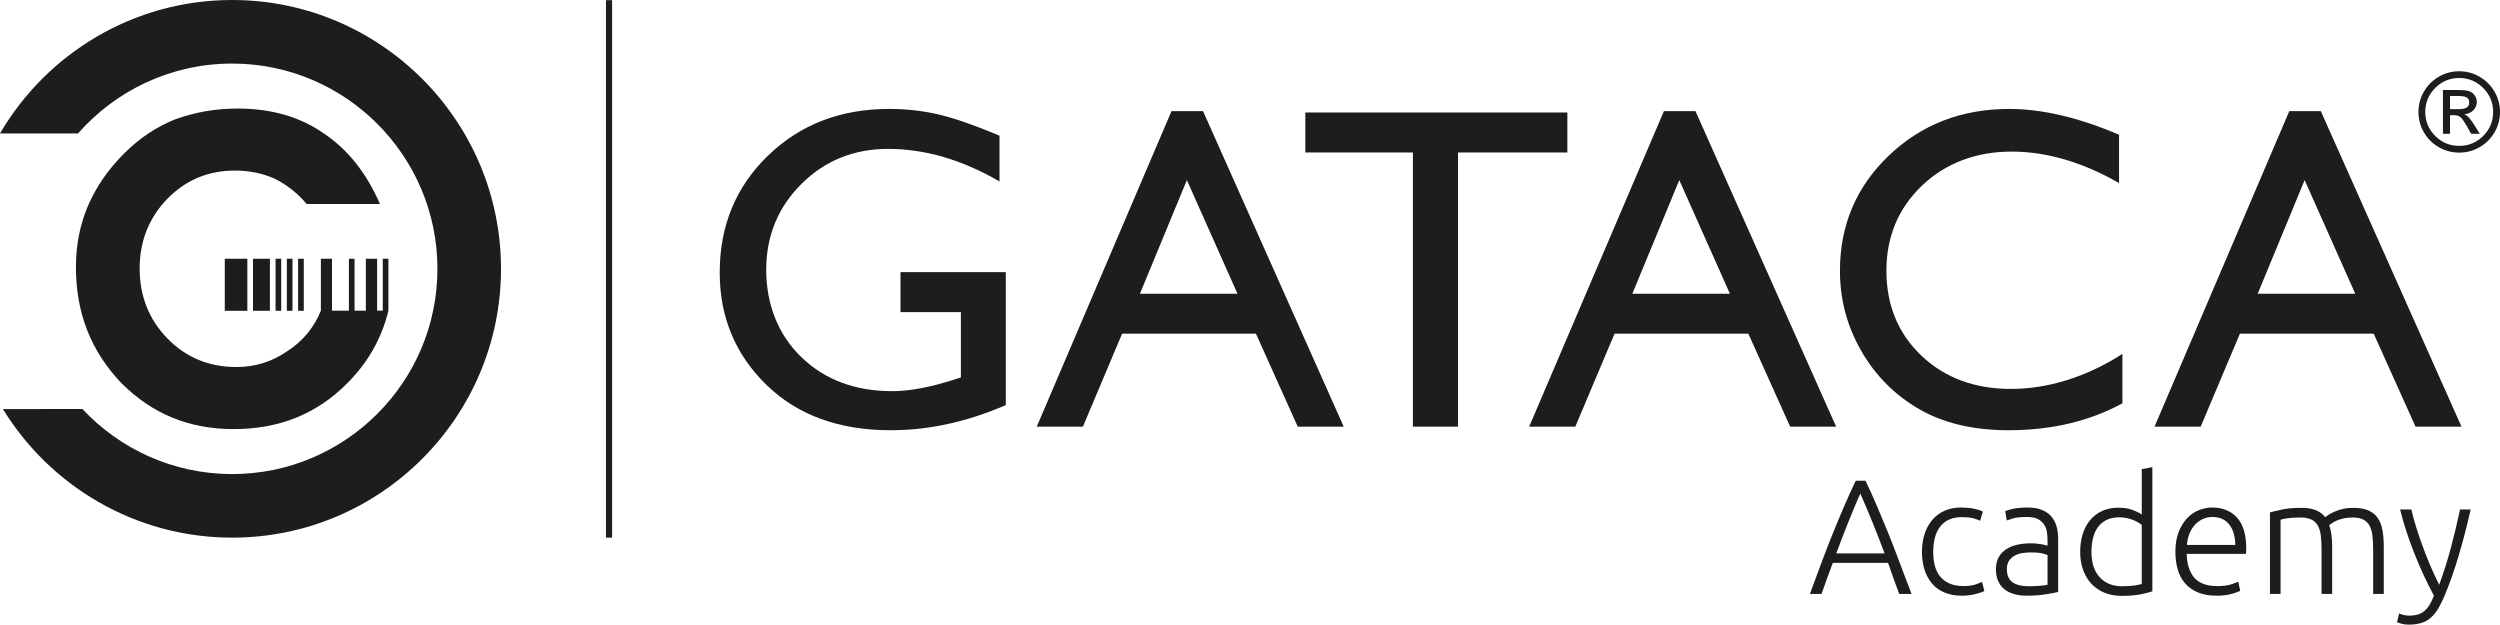
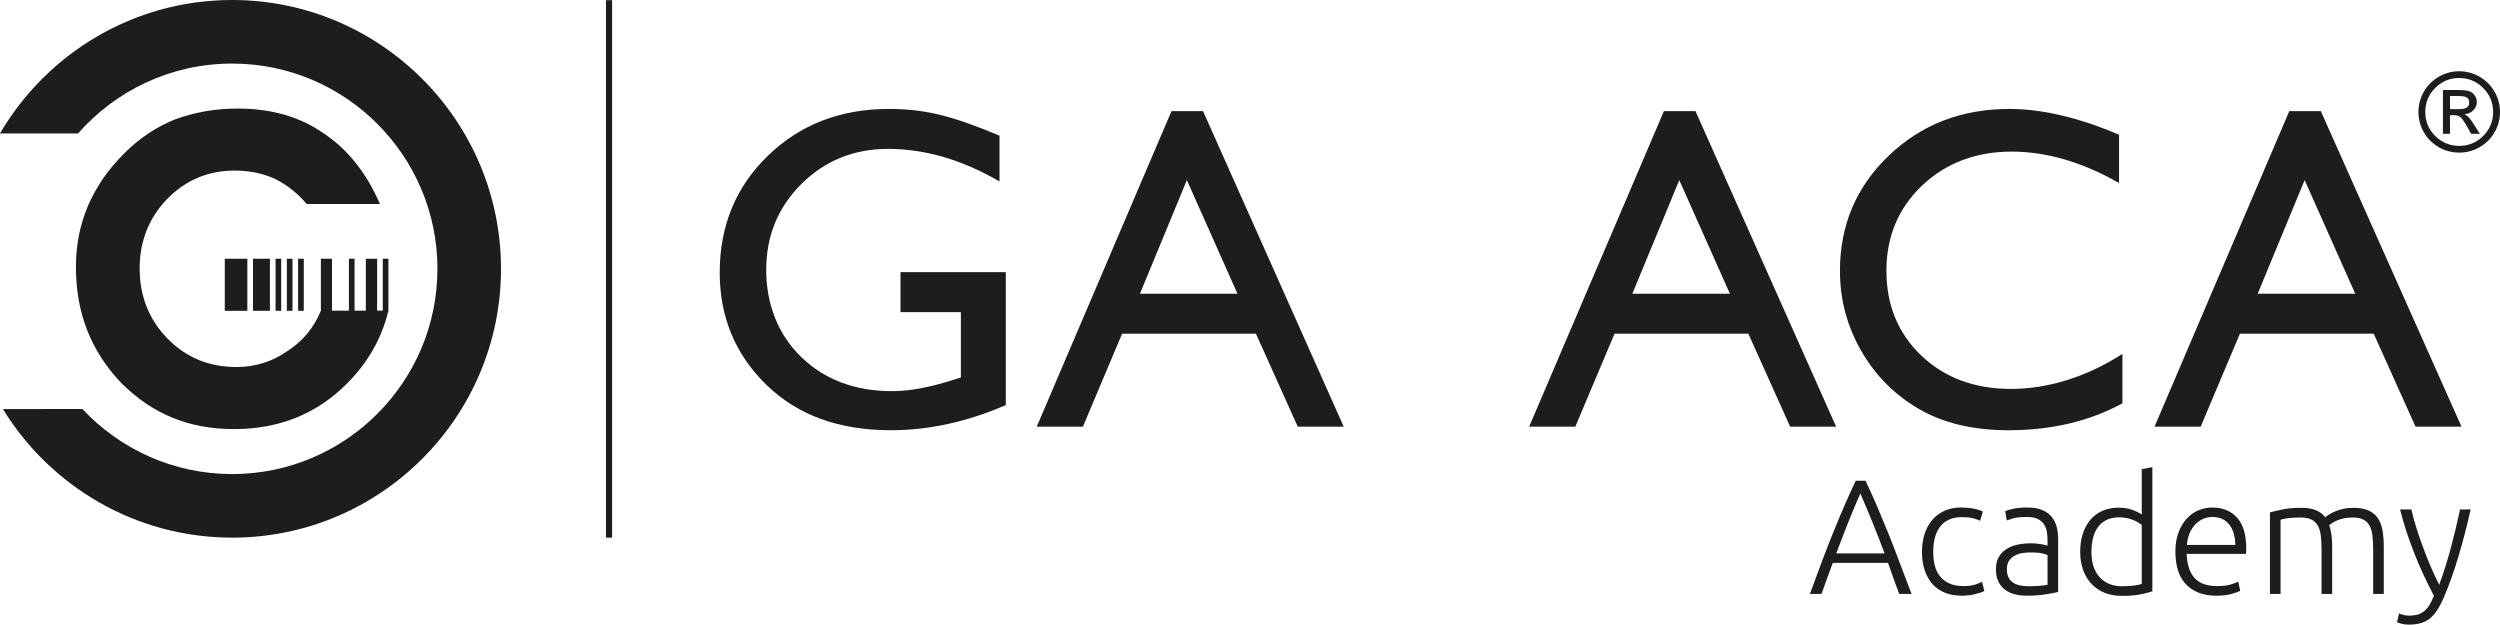
<svg xmlns="http://www.w3.org/2000/svg" id="Ebene_1" data-name="Ebene 1" viewBox="0 0 1530.83 382.47">
  <g>
    <path d="M1162.96,363.67c-1.32-3.4-2.54-6.68-3.65-9.82-1.11-3.14-2.17-6.2-3.18-9.18h-33.85c-1.16,2.99-2.29,6.06-3.4,9.21s-2.28,6.41-3.51,9.79h-7.1c2.63-7.21,5.12-13.94,7.46-20.17,2.34-6.23,4.64-12.12,6.89-17.68s4.49-10.9,6.7-16.03c2.22-5.12,4.55-10.27,7-15.42h6c2.44,5.13,4.76,10.27,6.96,15.4,2.19,5.14,4.42,10.48,6.68,16.04,2.26,5.56,4.55,11.46,6.87,17.69s4.87,12.96,7.66,20.17h-7.5ZM1139.12,302.17c-2.51,5.76-4.95,11.6-7.33,17.52-2.38,5.93-4.84,12.32-7.38,19.18h29.58c-2.56-6.87-5.05-13.27-7.47-19.2-2.42-5.93-4.89-11.77-7.4-17.5Z" fill="#1d1d1b" />
    <path d="M1201.37,364.77c-4,0-7.53-.63-10.6-1.9s-5.62-3.08-7.65-5.45c-2.03-2.37-3.58-5.2-4.65-8.5-1.07-3.3-1.6-6.95-1.6-10.95s.55-7.77,1.65-11.1c1.1-3.33,2.68-6.2,4.75-8.6,2.07-2.4,4.57-4.25,7.5-5.55s6.23-1.95,9.9-1.95c2.8,0,5.42.23,7.85.7,2.43.47,4.32,1.07,5.65,1.8l-1.7,5.6c-1.33-.67-2.83-1.2-4.5-1.6-1.67-.4-3.9-.6-6.7-.6-5.73,0-10.08,1.85-13.05,5.55-2.97,3.7-4.45,8.95-4.45,15.75,0,3.07.33,5.88,1,8.45.67,2.57,1.75,4.77,3.25,6.6,1.5,1.83,3.43,3.27,5.8,4.3,2.37,1.03,5.25,1.55,8.65,1.55,2.8,0,5.15-.32,7.05-.95,1.9-.63,3.28-1.18,4.15-1.65l1.4,5.6c-1.2.67-3.08,1.32-5.65,1.95-2.57.63-5.25.95-8.05.95Z" fill="#1d1d1b" />
    <path d="M1241.67,310.77c3.4,0,6.28.48,8.65,1.45,2.37.97,4.28,2.3,5.75,4,1.46,1.7,2.53,3.72,3.2,6.05.67,2.33,1,4.87,1,7.6v32.6c-.67.2-1.63.42-2.9.65-1.27.23-2.73.48-4.4.75-1.67.27-3.52.48-5.55.65-2.03.17-4.12.25-6.25.25-2.73,0-5.25-.3-7.55-.9-2.3-.6-4.3-1.55-6-2.85-1.7-1.3-3.03-2.96-4-5-.97-2.03-1.45-4.52-1.45-7.45s.53-5.2,1.6-7.2,2.57-3.65,4.5-4.95,4.23-2.25,6.9-2.85c2.67-.6,5.57-.9,8.7-.9.93,0,1.92.05,2.95.15,1.03.1,2.03.23,3,.4.96.17,1.8.33,2.5.5.7.17,1.18.32,1.45.45v-3.2c0-1.8-.13-3.55-.4-5.25-.27-1.7-.85-3.23-1.75-4.6-.9-1.37-2.17-2.47-3.8-3.3-1.63-.83-3.79-1.25-6.45-1.25-3.8,0-6.63.27-8.5.8-1.87.53-3.23.97-4.1,1.3l-.9-5.7c1.13-.53,2.88-1.03,5.25-1.5,2.37-.47,5.22-.7,8.55-.7ZM1242.27,358.97c2.53,0,4.75-.08,6.65-.25,1.9-.17,3.52-.38,4.85-.65v-18.2c-.73-.33-1.9-.68-3.5-1.05-1.6-.37-3.8-.55-6.6-.55-1.6,0-3.27.12-5,.35-1.73.23-3.33.73-4.8,1.5-1.47.77-2.67,1.82-3.6,3.15-.93,1.33-1.4,3.1-1.4,5.3,0,1.93.32,3.57.95,4.9.63,1.33,1.53,2.4,2.7,3.2,1.17.8,2.57,1.38,4.2,1.75,1.63.37,3.48.55,5.55.55Z" fill="#1d1d1b" />
    <path d="M1317.96,362.07c-1.93.67-4.4,1.3-7.4,1.9-3,.6-6.8.9-11.4.9-3.8,0-7.25-.62-10.35-1.85-3.1-1.23-5.77-3.02-8-5.35-2.23-2.33-3.97-5.17-5.2-8.5-1.23-3.33-1.85-7.1-1.85-11.3,0-3.93.52-7.55,1.55-10.85,1.03-3.3,2.55-6.15,4.55-8.55,2-2.4,4.45-4.27,7.35-5.6,2.9-1.33,6.22-2,9.95-2,3.4,0,6.35.48,8.85,1.45,2.5.97,4.32,1.88,5.45,2.75v-27.8l6.5-1.2v76ZM1311.46,321.37c-.6-.47-1.35-.97-2.25-1.5-.9-.53-1.95-1.03-3.15-1.5-1.2-.47-2.5-.85-3.9-1.15-1.4-.3-2.87-.45-4.4-.45-3.2,0-5.88.57-8.05,1.7-2.17,1.13-3.92,2.65-5.25,4.55-1.33,1.9-2.3,4.13-2.9,6.7-.6,2.57-.9,5.28-.9,8.15,0,6.8,1.7,12.02,5.1,15.65,3.4,3.63,7.9,5.45,13.5,5.45,3.2,0,5.78-.15,7.75-.45,1.97-.3,3.45-.62,4.45-.95v-36.2Z" fill="#1d1d1b" />
    <path d="M1332.06,337.77c0-4.53.65-8.48,1.95-11.85,1.3-3.37,3-6.18,5.1-8.45,2.1-2.27,4.5-3.95,7.2-5.05,2.7-1.1,5.48-1.65,8.35-1.65,6.33,0,11.38,2.07,15.15,6.2,3.77,4.13,5.65,10.5,5.65,19.1,0,.53-.02,1.07-.05,1.6-.03.53-.08,1.03-.15,1.5h-36.3c.2,6.33,1.77,11.2,4.7,14.6,2.93,3.4,7.6,5.1,14,5.1,3.53,0,6.33-.33,8.4-1,2.07-.67,3.57-1.23,4.5-1.7l1.2,5.6c-.94.54-2.69,1.17-5.25,1.9-2.57.73-5.59,1.1-9.05,1.1-4.54,0-8.4-.67-11.6-2-3.2-1.33-5.83-3.2-7.9-5.6s-3.57-5.25-4.5-8.55-1.4-6.92-1.4-10.85ZM1368.76,333.67c-.13-5.4-1.4-9.6-3.8-12.6s-5.8-4.5-10.2-4.5c-2.34,0-4.42.47-6.25,1.4-1.84.93-3.44,2.18-4.8,3.75-1.37,1.57-2.43,3.38-3.2,5.45-.77,2.07-1.22,4.23-1.35,6.5h29.6Z" fill="#1d1d1b" />
    <path d="M1389.96,313.77c1.93-.53,4.45-1.13,7.55-1.8,3.1-.67,7.12-1,12.05-1,6.53,0,11.27,1.9,14.2,5.7.33-.27.98-.72,1.95-1.35.97-.63,2.18-1.28,3.65-1.95,1.47-.67,3.18-1.23,5.15-1.7,1.96-.47,4.15-.7,6.55-.7,3.93,0,7.12.58,9.55,1.75,2.43,1.17,4.32,2.8,5.65,4.9,1.33,2.1,2.23,4.62,2.7,7.55.47,2.93.7,6.13.7,9.6v28.9h-6.5v-26.8c0-3.4-.15-6.35-.45-8.85-.3-2.5-.9-4.57-1.8-6.2-.9-1.63-2.18-2.87-3.85-3.7-1.67-.83-3.83-1.25-6.5-1.25-2,0-3.82.18-5.45.55-1.63.37-3.05.82-4.25,1.35-1.2.54-2.18,1.07-2.95,1.6-.77.53-1.32.93-1.65,1.2.6,1.73,1.05,3.68,1.35,5.85.3,2.17.45,4.45.45,6.85v29.4h-6.5v-26.8c0-3.4-.15-6.35-.45-8.85s-.92-4.57-1.85-6.2c-.93-1.63-2.25-2.87-3.95-3.7-1.7-.83-3.95-1.25-6.75-1.25-3.13,0-5.78.17-7.95.5-2.17.33-3.55.63-4.15.9v45.4h-6.5v-49.9Z" fill="#1d1d1b" />
    <path d="M1490.36,364.77c-2.17-4.08-4.28-8.32-6.32-12.71-2.04-4.4-3.95-8.85-5.72-13.34-1.77-4.5-3.4-9-4.87-13.49-1.47-4.5-2.74-8.92-3.79-13.25h6.9c.73,3.2,1.66,6.65,2.8,10.35,1.13,3.7,2.41,7.52,3.84,11.45,1.43,3.93,3.01,7.97,4.74,12.1,1.73,4.13,3.62,8.2,5.67,12.19,1.48-4.12,2.8-8.01,3.95-11.67,1.15-3.66,2.21-7.31,3.18-10.94.98-3.63,1.92-7.35,2.83-11.14s1.84-7.91,2.79-12.34h6.5c-2.17,9.67-4.61,19.08-7.32,28.23-2.71,9.14-5.66,17.5-8.87,25.07-1.27,3-2.57,5.58-3.91,7.75-1.34,2.17-2.83,3.95-4.47,5.35-1.64,1.4-3.55,2.43-5.72,3.1-2.18.67-4.74,1-7.68,1-1.67,0-3.2-.2-4.57-.6-1.37-.4-2.22-.7-2.56-.9l1.3-5.4c.27.2,1.02.48,2.26.85,1.24.37,2.52.55,3.86.55,1.87,0,3.56-.2,5.06-.6,1.5-.4,2.86-1.08,4.06-2.05,1.2-.97,2.29-2.22,3.26-3.75.97-1.54,1.9-3.47,2.8-5.8Z" fill="#1d1d1b" />
  </g>
  <path d="M551.4,166.65h64.48v81.4c-23.65,10.26-47.11,15.4-70.4,15.4-31.81,0-57.22-9.29-76.24-27.85-19.02-18.56-28.53-41.45-28.53-68.68,0-28.69,9.85-52.56,29.56-71.63,19.71-19.06,44.41-28.59,74.11-28.59,10.82,0,21.08,1.17,30.8,3.51,9.71,2.34,22,6.62,36.85,12.86v28.04c-22.91-13.29-45.65-19.94-68.2-19.94-20.99,0-38.68,7.16-53.07,21.45-14.39,14.3-21.58,31.86-21.58,52.66s7.2,39.65,21.58,53.48c14.39,13.84,32.91,20.76,55.55,20.76,11,0,24.15-2.52,39.46-7.57l2.61-.82v-40.01h-36.98v-24.47Z" fill="#1d1d1b" />
  <path d="M717.35,68.07h19.32l86.13,193.18h-28.15l-25.6-56.92h-81.95l-24,56.92h-28.26l82.5-193.18ZM757.75,179.85l-30.99-69.57-28.74,69.57h59.72Z" fill="#1d1d1b" />
-   <polygon points="799.3 68.89 959.75 68.89 959.75 93.37 892.79 93.37 892.79 261.24 865.16 261.24 865.16 93.37 799.3 93.37 799.3 68.89" fill="#1d1d1b" />
  <path d="M1018.88,68.07h19.32l86.12,193.18h-28.14l-25.61-56.92h-81.94l-24.01,56.92h-28.26l82.5-193.18ZM1059.27,179.85l-30.99-69.57-28.74,69.57h59.73Z" fill="#1d1d1b" />
  <path d="M1299.63,216.7v30.25c-20.17,11-43.45,16.5-69.84,16.5-21.45,0-39.65-4.31-54.59-12.92-14.94-8.62-26.77-20.49-35.47-35.61-8.71-15.13-13.07-31.49-13.07-49.08,0-27.96,9.97-51.47,29.9-70.54,19.94-19.06,44.52-28.59,73.76-28.59,20.17,0,42.58,5.27,67.24,15.81v29.55c-22.47-12.83-44.41-19.24-65.86-19.24s-40.27,6.95-54.79,20.83c-14.54,13.88-21.8,31.28-21.8,52.18s7.15,38.41,21.45,51.97c14.3,13.56,32.59,20.34,54.86,20.34s46.02-7.14,68.2-21.44" fill="#1d1d1b" />
  <path d="M1401.79,68.07h19.33l86.13,193.18h-28.15l-25.6-56.92h-81.94l-24.01,56.92h-28.25l82.5-193.18ZM1442.19,179.85l-30.99-69.57-28.74,69.57h59.73Z" fill="#1d1d1b" />
  <rect x="371.05" y=".1" width="3.76" height="329.12" fill="#1d1d1b" />
  <path d="M237.84,190.24c-4.12,16.93-12.5,31.73-25.15,44.38-18.5,18.75-41.66,28.13-69.49,28.13s-50.26-9.46-69.1-28.39c-9.25-9.77-16.16-20.51-20.74-32.22-4.58-11.72-6.87-24.61-6.87-38.7,0-13.31,2.46-25.8,7.39-37.47,2.67-6.05,5.78-11.65,9.33-16.79,3.54-5.14,7.86-10.26,12.96-15.37,9.25-9.24,19.62-16.16,31.11-20.74,12.1-4.41,24.85-6.61,38.25-6.61,20.57,0,38.11,5.05,52.63,15.16,14.78,9.85,26.27,24.29,34.49,43.3h-44.85c-5.45-6.48-11.93-11.63-19.45-15.43-7.44-3.37-15.64-5.05-24.63-5.05-16.25,0-30.08,5.83-41.48,17.5-11.15,11.67-16.72,25.84-16.72,42.52s5.66,31.2,16.98,42.78c11.4,11.67,25.5,17.5,42.26,17.5,11.41,0,21.74-3.2,30.99-9.6,9.5-6.05,16.42-14.34,20.74-24.89v-31.83h6.8v31.82l10.36-.02v-31.81h3.46v31.8h6.9v-31.8h6.91v31.78h3.46v-31.78h3.45v31.79ZM151.46,158.45h-13.82v31.87h13.82v-31.87ZM165.28,158.45h-10.36v31.87h10.36v-31.87ZM172.19,158.45h-3.45v31.87h3.45v-31.87ZM179.1,158.45h-3.45v31.87h3.45v-31.87ZM186.01,158.45h-3.46v31.87h3.46v-31.87Z" fill="#1d1d1b" />
  <path d="M0,81.7C28.59,32.87,81.61,0,142.17,0c90.76,0,164.61,73.84,164.61,164.61s-73.84,164.61-164.61,164.61c-59.32,0-111.41-31.55-140.39-78.74l48.67-.03c22.95,24.5,55.57,39.84,91.72,39.84,69.3,0,125.68-56.38,125.68-125.68s-56.38-125.68-125.68-125.68c-37.57,0-71.34,16.57-94.39,42.78H0Z" fill="#1d1d1b" />
  <path d="M1505.87,43.63c4.45,0,8.61,1.12,12.46,3.36,3.86,2.24,6.9,5.28,9.14,9.12,2.24,3.85,3.36,7.99,3.36,12.45s-1.11,8.63-3.34,12.46c-2.23,3.84-5.27,6.86-9.12,9.09-3.86,2.23-8.02,3.34-12.49,3.34s-8.67-1.11-12.53-3.32c-3.86-2.22-6.9-5.24-9.12-9.09-2.23-3.85-3.34-8.01-3.34-12.48s1.12-8.63,3.35-12.48c2.24-3.85,5.28-6.88,9.14-9.11,3.86-2.23,8.02-3.34,12.5-3.34M1505.87,47.76c-5.73,0-10.63,2.03-14.7,6.1-4.07,4.07-6.1,8.96-6.1,14.69s2.03,10.65,6.08,14.7c4.05,4.04,8.96,6.07,14.71,6.07s10.62-2.03,14.68-6.08c4.06-4.05,6.08-8.95,6.08-14.68s-2.03-10.63-6.1-14.69c-4.07-4.07-8.95-6.1-14.66-6.1M1500.22,81.94h-4.33v-26.81h9.29c3.28,0,5.6.26,6.96.78,1.36.52,2.44,1.38,3.26,2.6.82,1.21,1.22,2.5,1.22,3.87,0,2.05-.72,3.78-2.15,5.19-1.43,1.41-3.27,2.2-5.52,2.38,1.01.42,1.97,1.11,2.86,2.07.89.96,2.02,2.53,3.39,4.71l3.24,5.22h-5.29l-2.35-4.2c-1.7-3.02-3.04-4.98-4.03-5.87-.99-.89-2.31-1.34-3.97-1.34h-2.58v11.4ZM1500.22,58.77v8.07h5.29c2.25,0,3.89-.33,4.93-.97,1.04-.65,1.55-1.68,1.55-3.09s-.5-2.51-1.51-3.11c-1-.6-2.77-.89-5.3-.89h-4.96Z" fill="#1d1d1b" />
</svg>